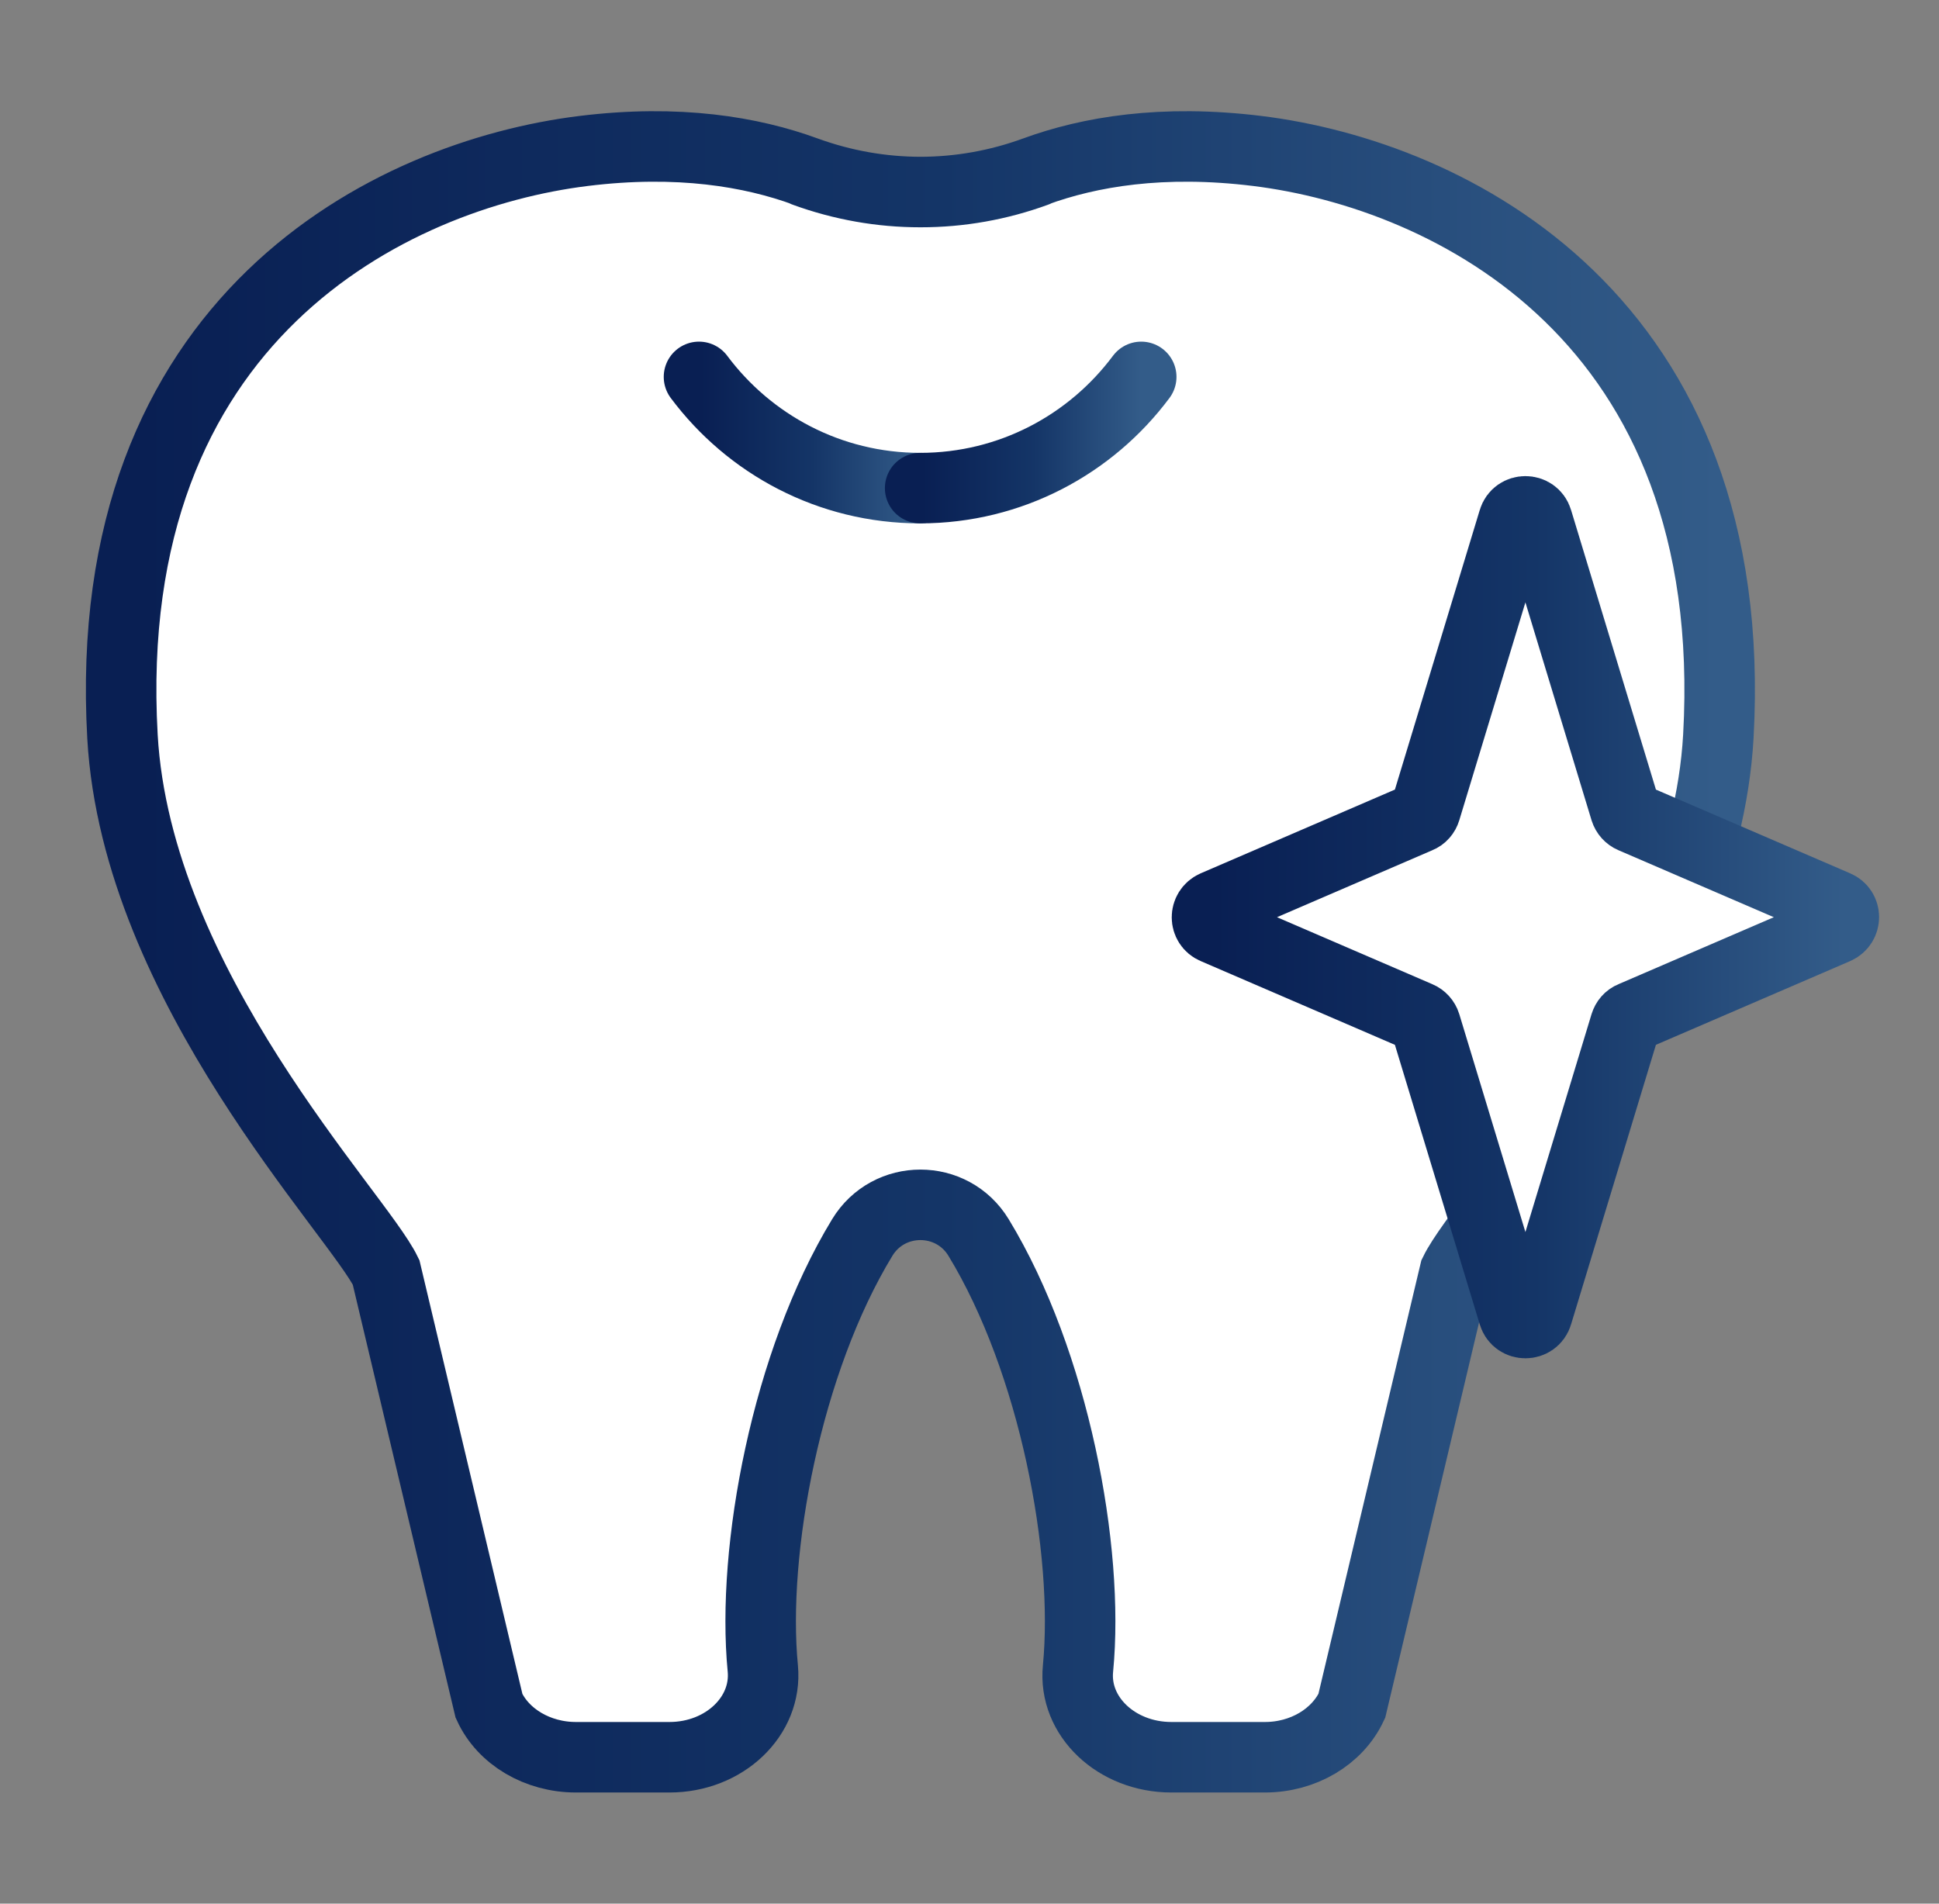
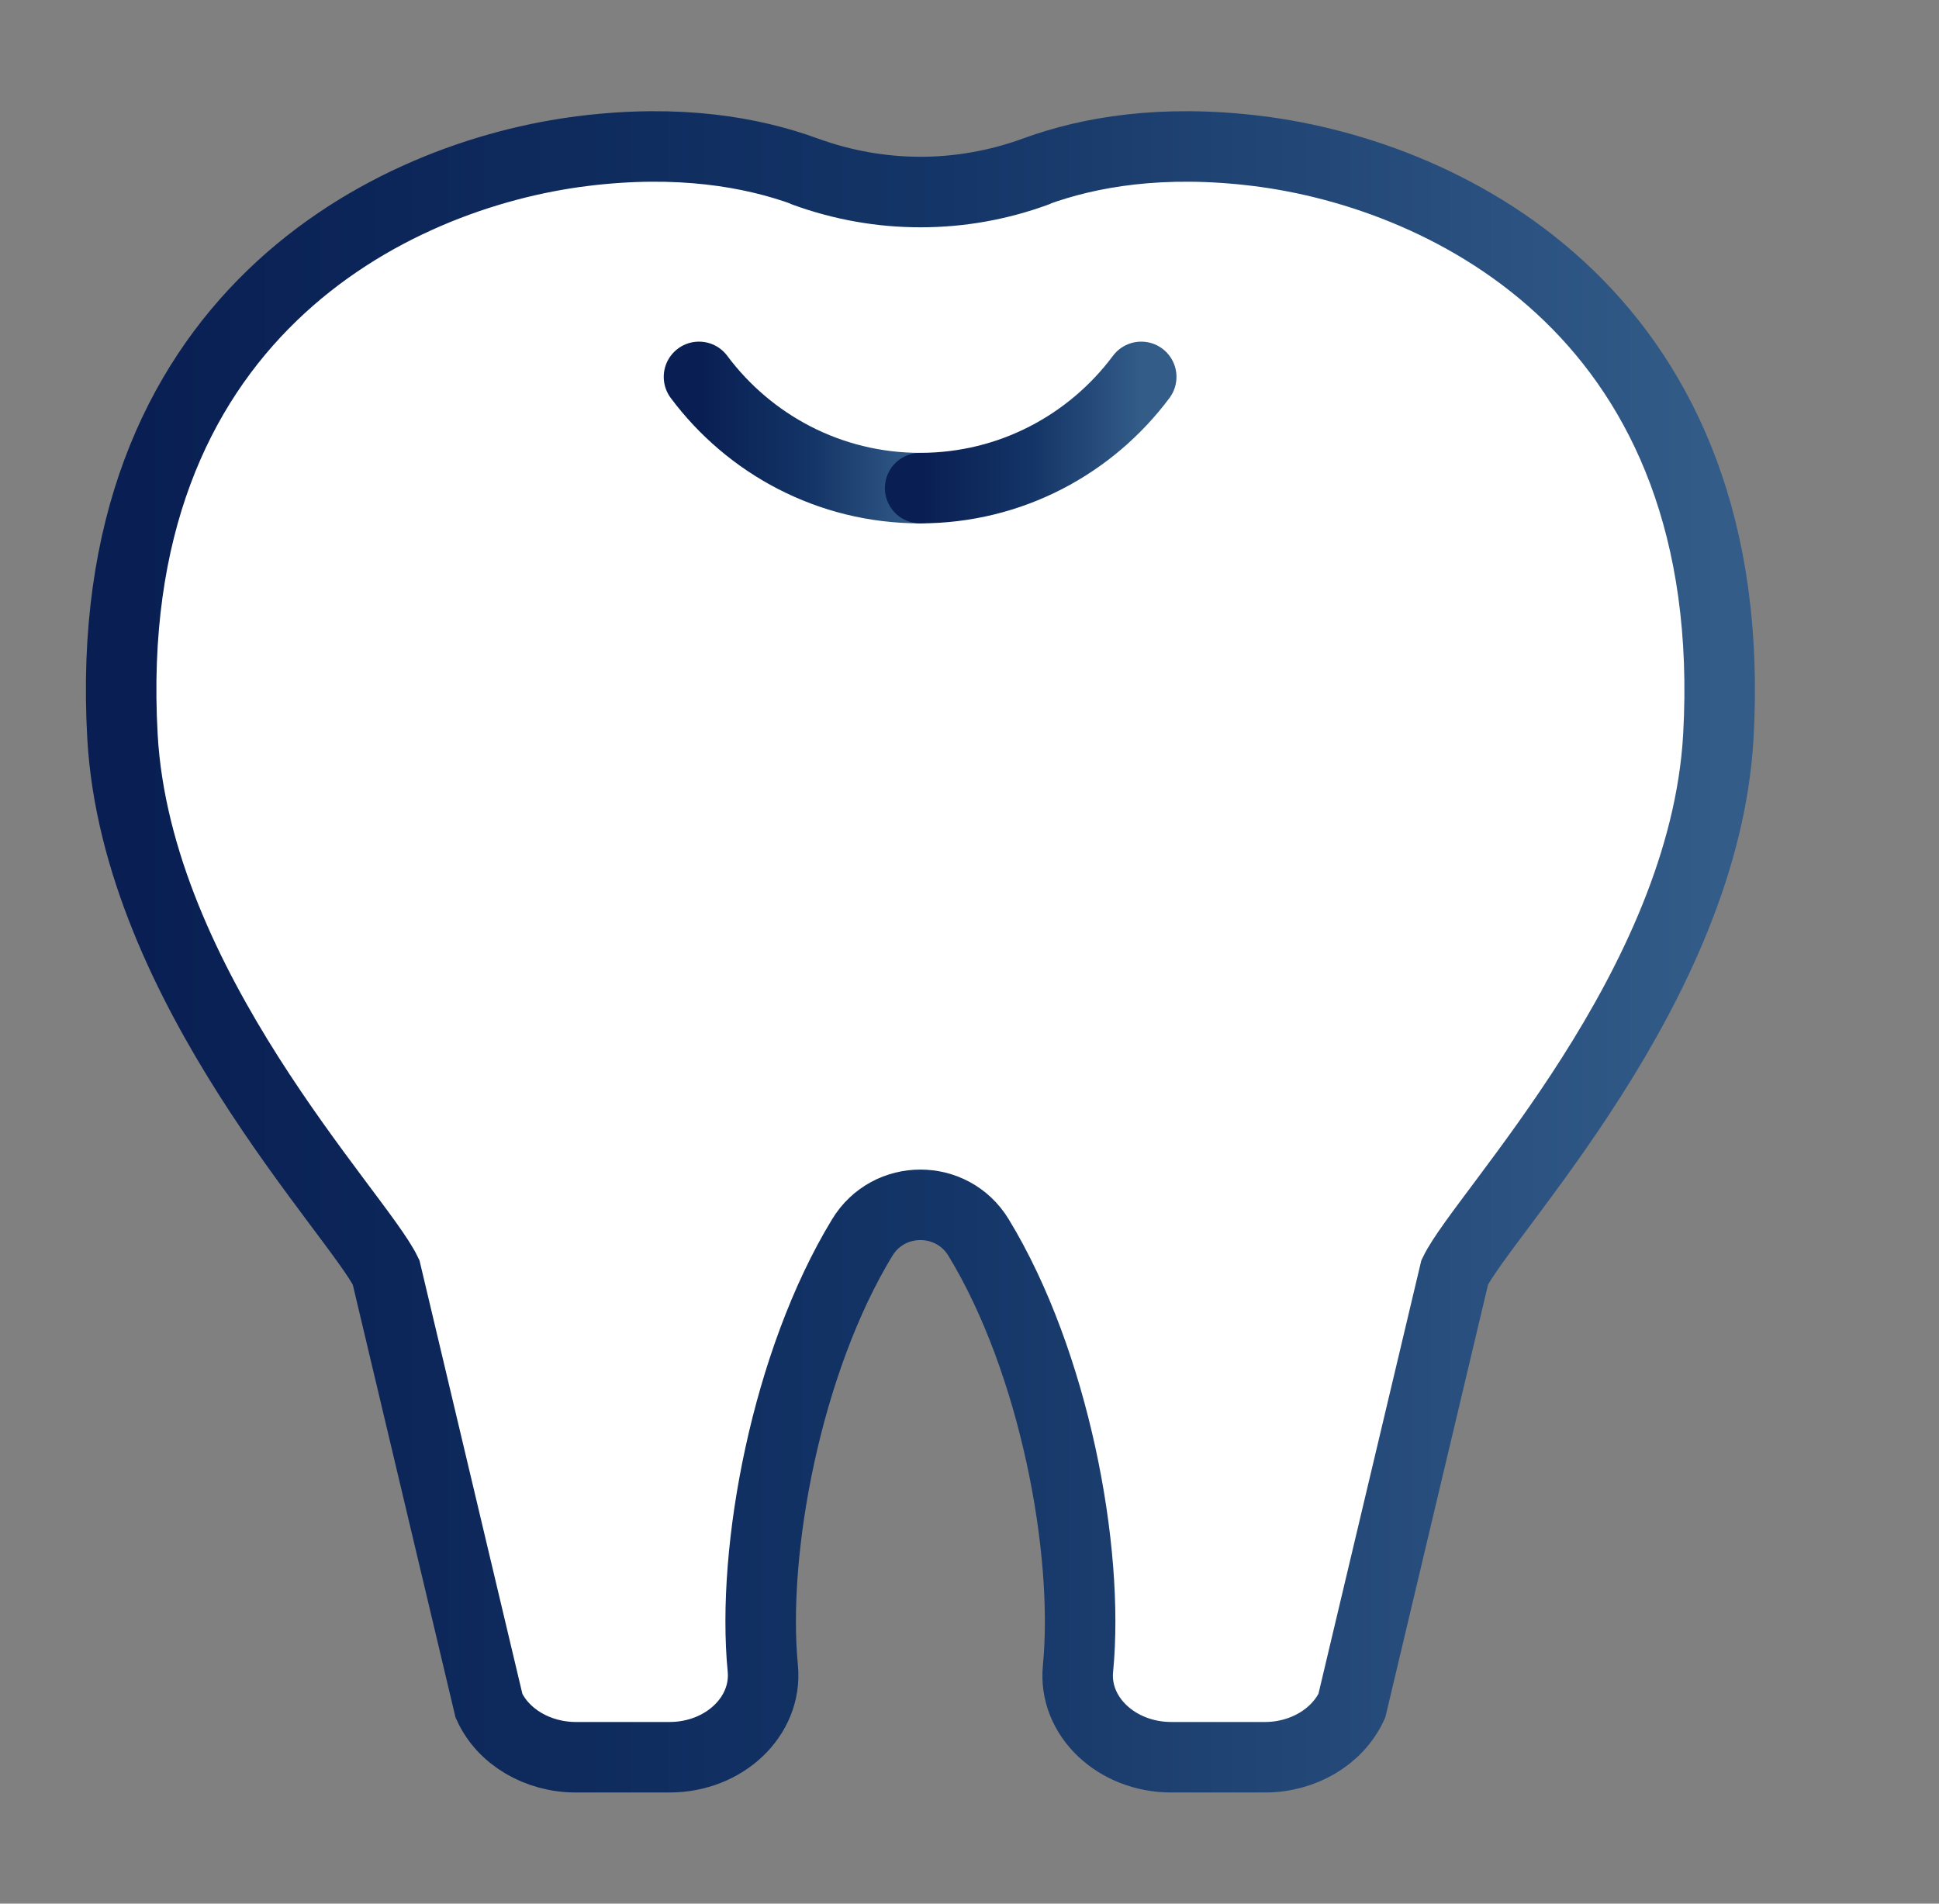
<svg xmlns="http://www.w3.org/2000/svg" width="55" height="54" viewBox="0 0 55 54" fill="none">
  <rect x="0" y="0" width="55" height="54" fill="#808080" stroke="none" />
  <mask id="mask0_21927_1225" style="mask-type:alpha" maskUnits="userSpaceOnUse" x="0" y="0" width="55" height="54">
    <rect x="0.109" width="54" height="54" fill="#D9D9D9" />
  </mask>
  <g mask="url(#mask0_21927_1225)">
    <path d="M22.827 4.867C24.951 5.641 27.249 5.641 29.365 4.867C30.896 4.306 32.967 3.95 35.667 4.283C41.127 4.958 49.408 9.016 48.741 20.892C48.339 27.998 42.067 34.429 41.264 36.09L38.344 48.391C37.934 49.27 36.964 49.847 35.879 49.847H33.225C31.67 49.847 30.442 48.686 30.578 47.329C30.904 43.969 29.903 38.63 27.757 35.104C27.006 33.868 25.209 33.868 24.458 35.104C22.312 38.63 21.311 43.969 21.637 47.329C21.766 48.686 20.545 49.847 18.99 49.847H16.336C15.251 49.847 14.273 49.27 13.871 48.391L10.951 36.09C10.147 34.429 3.875 27.998 3.474 20.892C2.806 9.016 11.088 4.958 16.548 4.283C19.24 3.95 21.318 4.306 22.85 4.867C24.974 5.641 27.271 5.641 29.387 4.867" fill="white" />
    <path d="M22.827 4.867C24.951 5.641 27.249 5.641 29.365 4.867C30.896 4.306 32.967 3.95 35.667 4.283C41.127 4.958 49.408 9.016 48.741 20.892C48.339 27.998 42.067 34.429 41.264 36.09L38.344 48.391C37.934 49.27 36.964 49.847 35.879 49.847H33.225C31.67 49.847 30.442 48.686 30.578 47.329C30.904 43.969 29.903 38.63 27.757 35.104C27.006 33.868 25.209 33.868 24.458 35.104C22.312 38.63 21.311 43.969 21.637 47.329C21.766 48.686 20.545 49.847 18.99 49.847H16.336C15.251 49.847 14.273 49.27 13.871 48.391L10.951 36.09C10.147 34.429 3.875 27.998 3.474 20.892C2.806 9.016 11.088 4.958 16.548 4.283C19.24 3.95 21.318 4.306 22.85 4.867C24.974 5.641 27.271 5.641 29.387 4.867" stroke="url(#paint0_linear_21927_1225)" stroke-width="2" stroke-miterlimit="10" stroke-linecap="round" />
    <path d="M26.099 13.846C23.528 13.846 21.253 12.602 19.827 10.691" stroke="url(#paint1_linear_21927_1225)" stroke-width="2" stroke-miterlimit="10" stroke-linecap="round" />
    <path d="M26.1 13.846C28.671 13.846 30.946 12.602 32.371 10.691" stroke="url(#paint2_linear_21927_1225)" stroke-width="2" stroke-miterlimit="10" stroke-linecap="round" />
-     <path d="M46.298 23.197L52.085 25.692C52.373 25.813 52.373 26.215 52.085 26.344L46.298 28.839C46.2 28.877 46.132 28.96 46.101 29.059L43.606 37.28C43.508 37.614 43.03 37.614 42.931 37.28L40.436 29.059C40.406 28.96 40.33 28.877 40.239 28.839L34.453 26.344C34.164 26.223 34.164 25.821 34.453 25.692L40.239 23.197C40.337 23.159 40.406 23.076 40.436 22.977L42.931 14.756C43.03 14.422 43.508 14.422 43.606 14.756L46.101 22.977C46.132 23.076 46.207 23.159 46.298 23.197Z" fill="white" stroke="url(#paint3_linear_21927_1225)" stroke-width="2" stroke-miterlimit="10" stroke-linecap="round" />
  </g>
  <defs>
    <linearGradient id="paint0_linear_21927_1225" x1="3.436" y1="27" x2="48.779" y2="27" gradientUnits="userSpaceOnUse">
      <stop offset="0.01" stop-color="#091F53" />
      <stop offset="0.514" stop-color="#143567" />
      <stop offset="1" stop-color="#335C89" />
    </linearGradient>
    <linearGradient id="paint1_linear_21927_1225" x1="19.827" y1="12.269" x2="26.099" y2="12.269" gradientUnits="userSpaceOnUse">
      <stop offset="0.01" stop-color="#091F53" />
      <stop offset="0.514" stop-color="#143567" />
      <stop offset="1" stop-color="#335C89" />
    </linearGradient>
    <linearGradient id="paint2_linear_21927_1225" x1="26.1" y1="12.269" x2="32.371" y2="12.269" gradientUnits="userSpaceOnUse">
      <stop offset="0.01" stop-color="#091F53" />
      <stop offset="0.514" stop-color="#143567" />
      <stop offset="1" stop-color="#335C89" />
    </linearGradient>
    <linearGradient id="paint3_linear_21927_1225" x1="34.236" y1="26.018" x2="52.301" y2="26.018" gradientUnits="userSpaceOnUse">
      <stop offset="0.01" stop-color="#091F53" />
      <stop offset="0.514" stop-color="#143567" />
      <stop offset="1" stop-color="#335C89" />
    </linearGradient>
  </defs>
</svg>